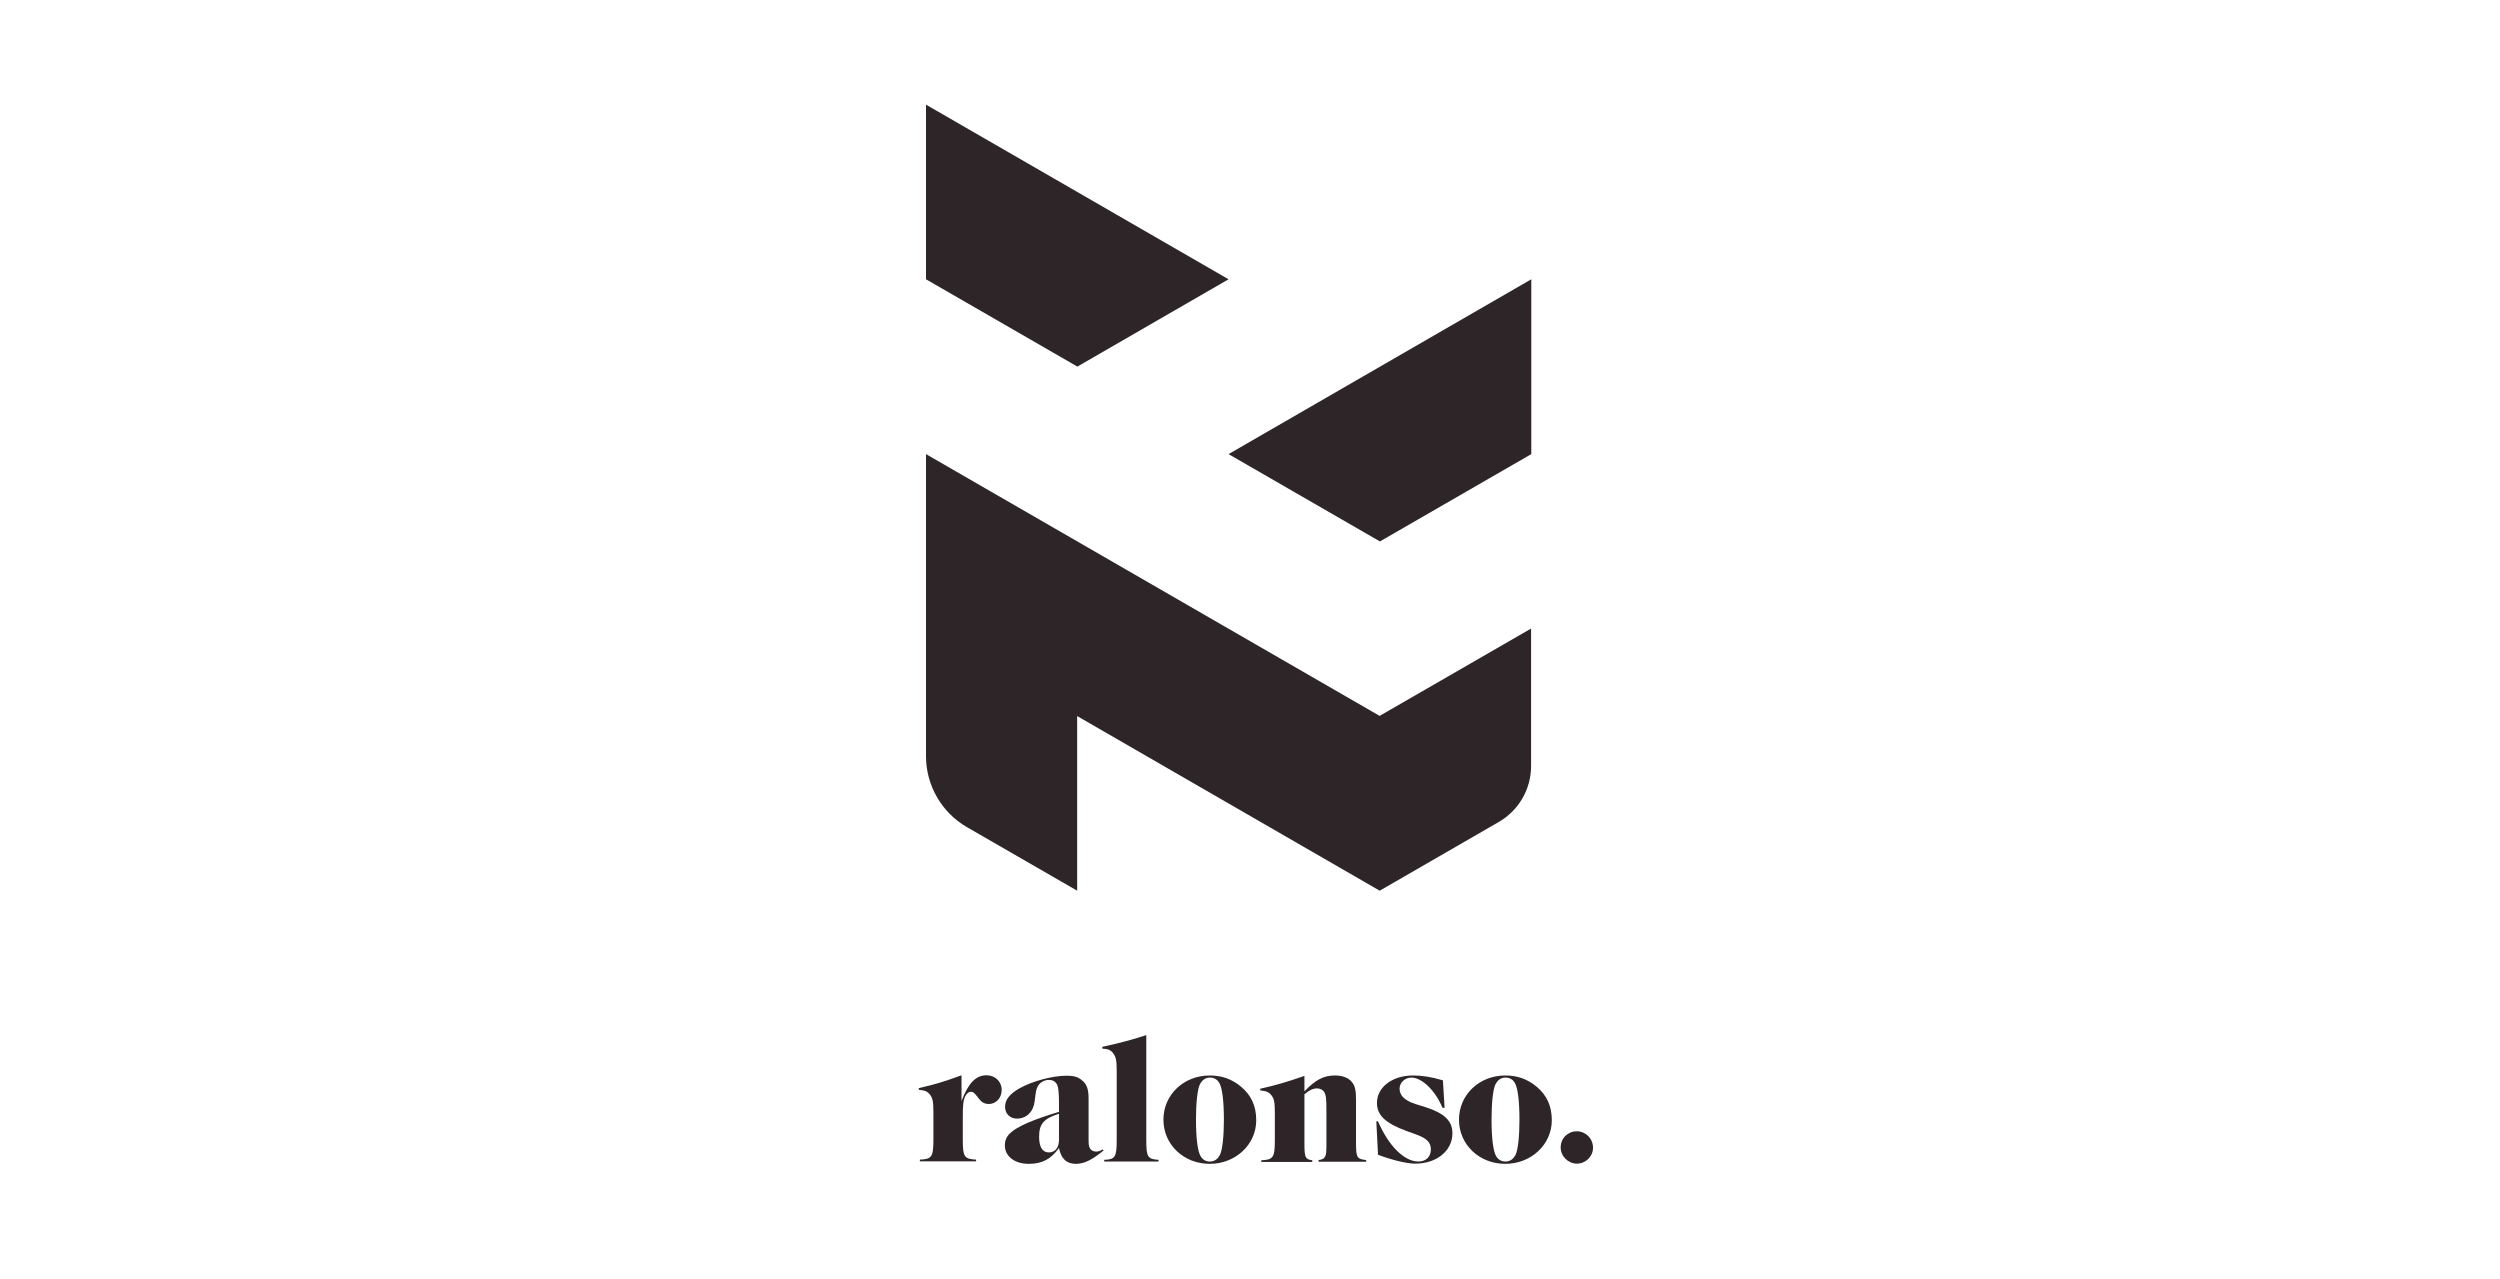
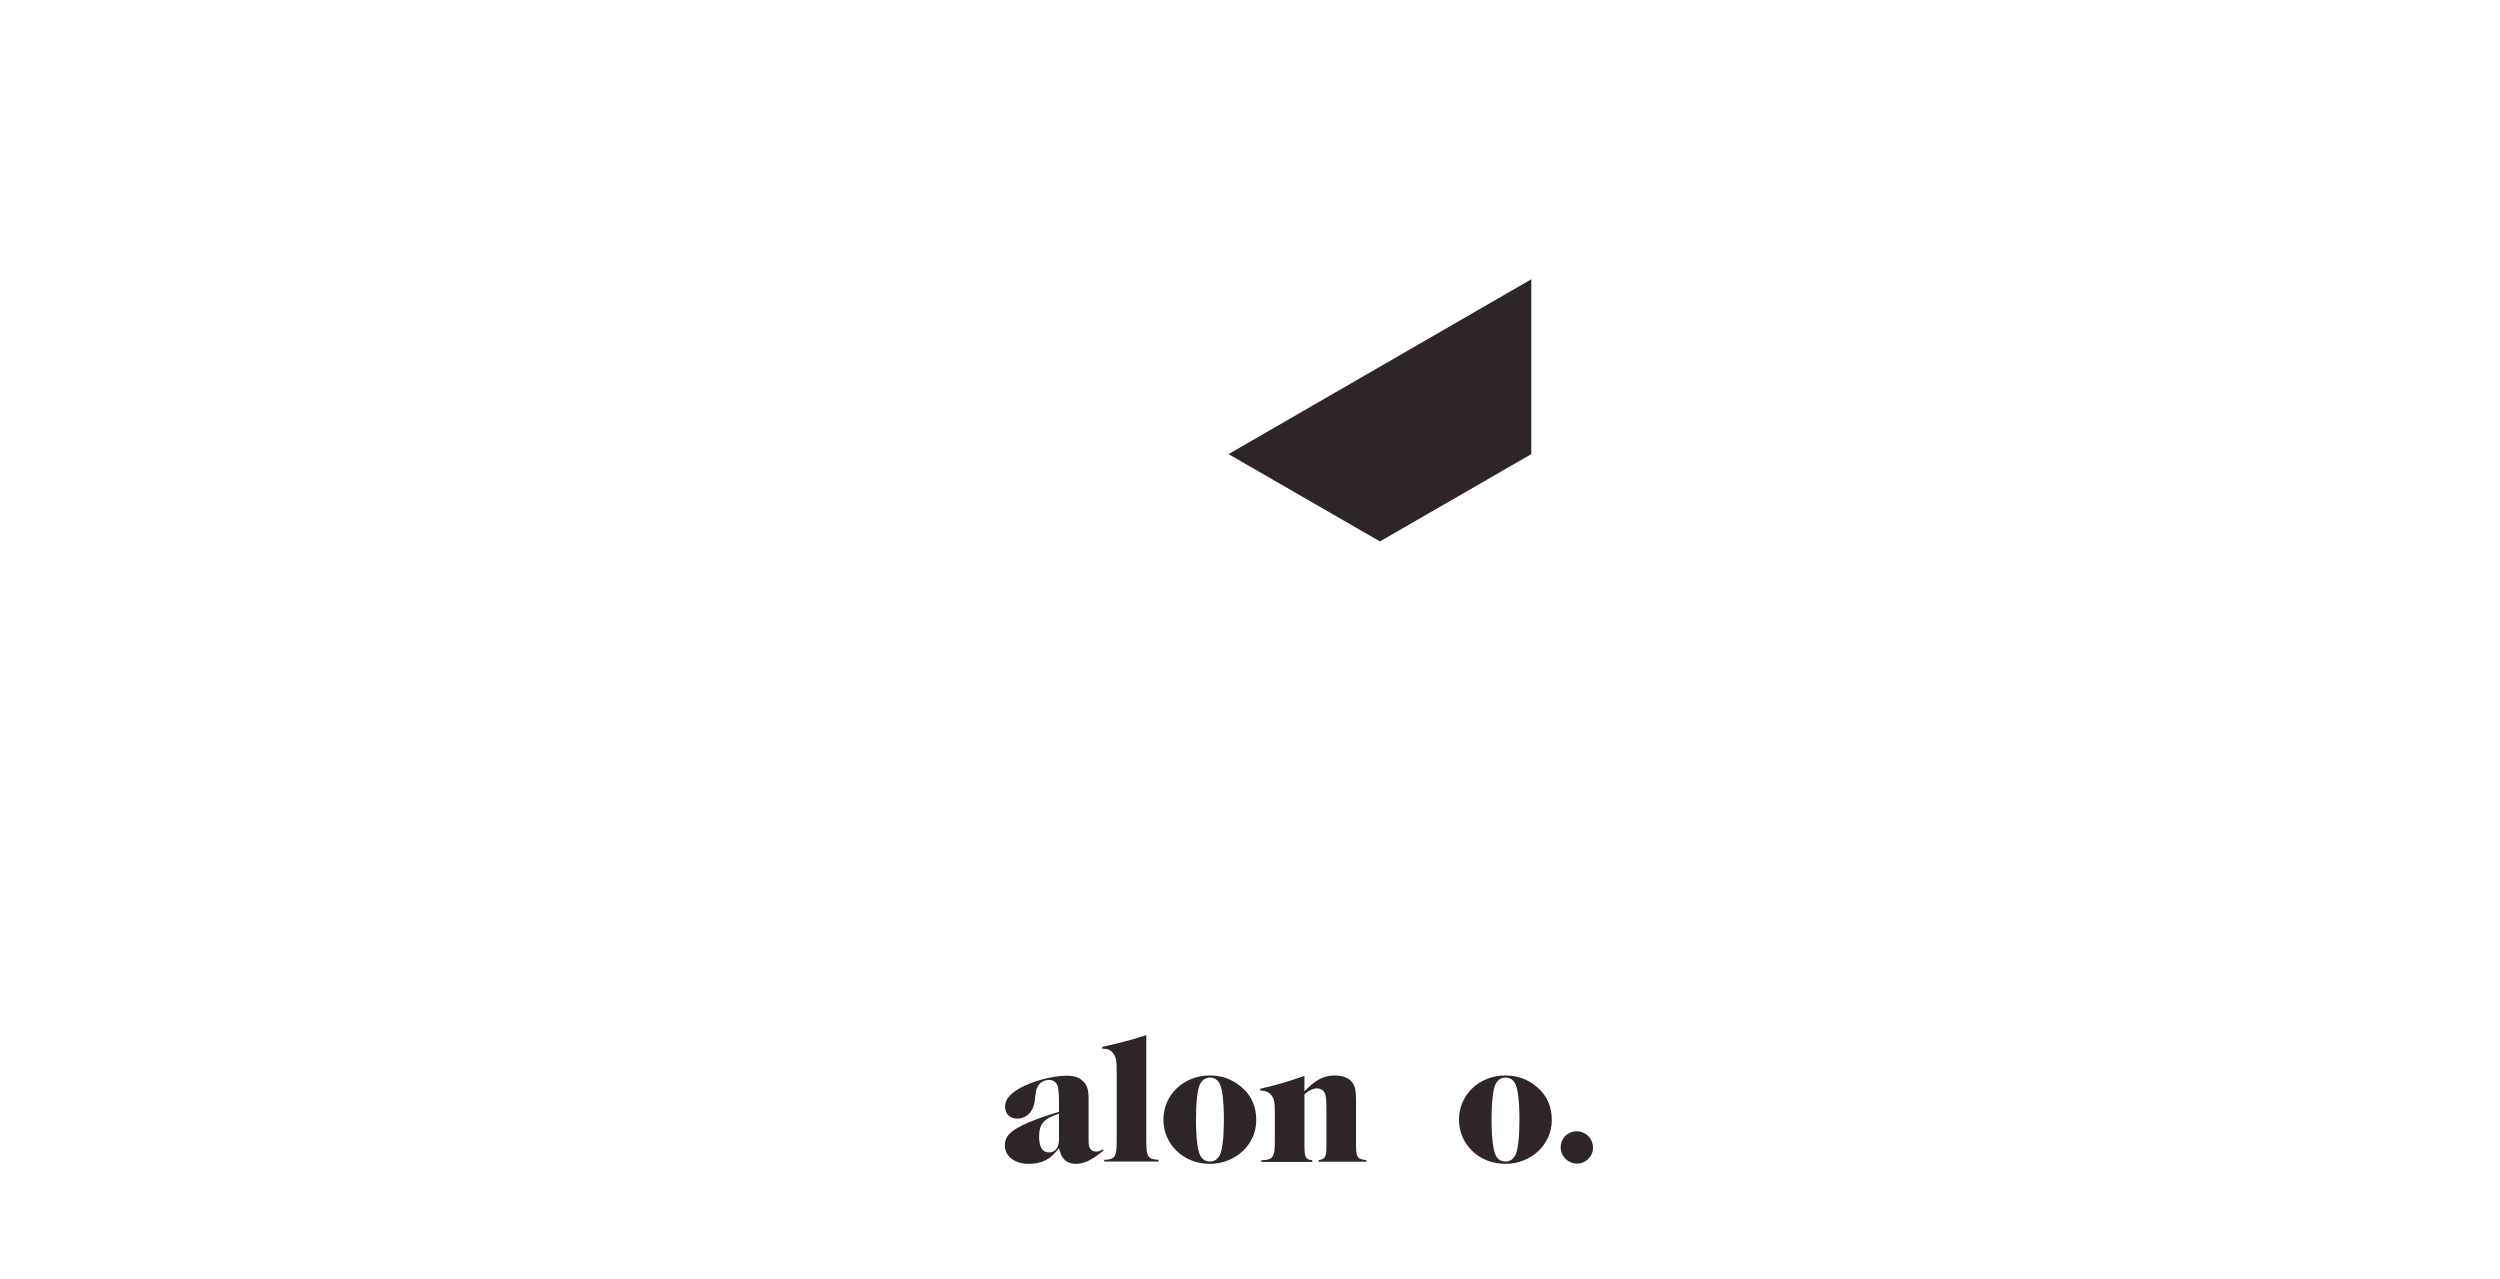
<svg xmlns="http://www.w3.org/2000/svg" width="215" height="110" viewBox="0 0 215 110" fill="none">
-   <path d="M82.691 94.691C83.273 93.145 83.927 92.473 84.836 92.473C85.582 92.473 86.145 93.018 86.145 93.727C86.145 94.436 85.654 94.945 85.036 94.945C84.782 94.945 84.527 94.854 84.364 94.691C84.291 94.618 84.151 94.448 83.945 94.182C83.782 93.982 83.654 93.891 83.509 93.891C83.327 93.891 83.182 94 83.055 94.2C82.836 94.582 82.8 94.945 82.8 96.218V98.018C82.8 99.491 82.927 99.673 83.945 99.727V99.873H79.109V99.727C80.127 99.691 80.273 99.491 80.273 98.018V95.654C80.273 94.782 80.218 94.436 79.982 94.145C79.782 93.873 79.527 93.763 79.036 93.727L79 93.582C80.546 93.218 81.036 93.073 82.691 92.473V94.691Z" fill="#2E2528" />
  <path d="M94.927 98.927C93.927 99.745 93.254 100.091 92.527 100.091C91.727 100.091 91.254 99.654 91.073 98.727C90.382 99.691 89.618 100.091 88.472 100.091C87.254 100.091 86.418 99.436 86.418 98.509C86.418 97.691 86.927 97.2 88.418 96.545C89.145 96.236 90.036 95.927 91.073 95.618V94.873C91.073 93.927 91.018 93.473 90.891 93.236C90.727 92.982 90.509 92.873 90.218 92.873C89.8 92.873 89.418 93.091 89.236 93.454C89.109 93.709 89.091 93.8 88.982 94.709C88.873 95.618 88.272 96.2 87.454 96.2C86.854 96.2 86.436 95.782 86.436 95.182C86.436 94.582 86.818 94.091 87.672 93.6C88.763 92.982 90.509 92.509 91.745 92.509C92.327 92.509 92.727 92.618 93.054 92.909C93.472 93.236 93.618 93.673 93.618 94.491V97.818C93.618 98.364 93.618 98.564 93.727 98.727C93.8 98.909 94.018 99.036 94.254 99.036C94.436 99.036 94.563 99 94.836 98.854L94.927 98.963V98.927ZM91.073 95.782C89.763 96.2 89.363 96.654 89.363 97.763C89.363 98.636 89.654 99.109 90.2 99.109C90.745 99.109 91.073 98.691 91.073 98.018V95.782Z" fill="#2E2528" />
  <path d="M94.763 90.036C96.091 89.763 97.745 89.309 98.581 89.018V98.036C98.581 99.491 98.691 99.691 99.636 99.745V99.891H94.963V99.745C95.909 99.709 96.036 99.509 96.036 98.036V92.109C96.036 91.236 95.981 90.909 95.745 90.6C95.545 90.309 95.29 90.2 94.799 90.182V90.018L94.763 90.036Z" fill="#2E2528" />
  <path d="M106.727 93.454C107.618 94.2 108.036 95.127 108.036 96.345C108.036 98.418 106.273 100.091 104.037 100.091C101.8 100.091 100.055 98.436 100.055 96.291C100.055 94.145 101.8 92.491 104.037 92.491C105.073 92.491 105.946 92.8 106.727 93.454ZM103.182 93.273C102.982 93.691 102.855 94.836 102.855 96.291C102.855 97.909 103 99.018 103.255 99.436C103.437 99.745 103.709 99.891 104.055 99.891C104.437 99.891 104.727 99.691 104.927 99.291C105.127 98.873 105.255 97.727 105.255 96.309C105.255 94.654 105.109 93.545 104.855 93.127C104.673 92.818 104.4 92.673 104.055 92.673C103.673 92.673 103.382 92.873 103.182 93.273Z" fill="#2E2528" />
  <path d="M112.181 93.854C113.163 92.836 113.854 92.491 114.818 92.491C115.472 92.491 116.018 92.709 116.291 93.091C116.545 93.4 116.618 93.836 116.618 94.6V98.345C116.618 99.527 116.709 99.691 117.491 99.763V99.909H113.4V99.763C113.727 99.727 113.891 99.636 113.981 99.418C114.054 99.236 114.072 99.091 114.072 98.345V95.618C114.072 94.454 114.036 94.2 113.909 93.963C113.8 93.745 113.527 93.6 113.272 93.6C112.927 93.6 112.581 93.763 112.181 94.109V98.364C112.181 99.527 112.254 99.709 112.854 99.782V99.927H108.472V99.782C109.491 99.745 109.636 99.545 109.636 98.073V95.709C109.636 94.836 109.581 94.491 109.345 94.2C109.145 93.927 108.891 93.818 108.4 93.782L108.363 93.636C109.672 93.345 110.781 93.018 112.181 92.527V93.891V93.854Z" fill="#2E2528" />
-   <path d="M124.2 95.273H124.054C123.436 93.782 122.291 92.673 121.381 92.673C120.818 92.673 120.363 93.109 120.363 93.636C120.363 94.218 120.818 94.654 121.727 94.945L122.709 95.254C124.236 95.763 124.909 96.418 124.909 97.454C124.909 98.963 123.563 100.073 121.709 100.073C121 100.073 119.763 99.782 118.509 99.309L118.363 96.436H118.509C119.418 98.545 120.763 99.891 121.981 99.891C122.636 99.891 123.054 99.473 123.054 98.854C123.054 98.236 122.709 97.891 121.691 97.527L120.981 97.273C119.145 96.6 118.418 95.909 118.418 94.854C118.418 93.491 119.745 92.491 121.527 92.491C122.272 92.491 123.036 92.6 124.091 92.909L124.236 95.273H124.2Z" fill="#2E2528" />
  <path d="M132.146 93.454C133.037 94.2 133.455 95.127 133.455 96.345C133.455 98.418 131.691 100.091 129.455 100.091C127.219 100.091 125.473 98.436 125.473 96.291C125.473 94.145 127.219 92.491 129.455 92.491C130.491 92.491 131.364 92.8 132.146 93.454ZM128.6 93.273C128.4 93.691 128.273 94.836 128.273 96.291C128.273 97.909 128.419 99.018 128.673 99.436C128.855 99.745 129.128 99.891 129.473 99.891C129.855 99.891 130.146 99.691 130.346 99.291C130.546 98.873 130.673 97.727 130.673 96.309C130.673 94.654 130.528 93.545 130.273 93.127C130.091 92.818 129.819 92.673 129.473 92.673C129.091 92.673 128.8 92.873 128.6 93.273Z" fill="#2E2528" />
  <path d="M137 98.709C137 99.454 136.364 100.073 135.618 100.073C134.873 100.073 134.218 99.454 134.218 98.673C134.218 97.891 134.836 97.291 135.6 97.291C136.364 97.291 137 97.909 137 98.709Z" fill="#2E2528" />
-   <path d="M79.636 9L105.654 24.018L92.654 31.527L79.636 24.018V9Z" fill="#2E2528" />
-   <path d="M118.673 61.582L79.636 39.054V65.036C79.636 67.545 80.982 69.873 83.145 71.127L92.636 76.6V61.582L118.654 76.6L128.891 70.691C130.618 69.691 131.673 67.873 131.673 65.873V54.054L118.654 61.563L118.673 61.582Z" fill="#2E2528" />
  <path d="M131.691 24.018L105.655 39.054L118.673 46.563L131.691 39.054V24.018Z" fill="#2E2528" />
</svg>